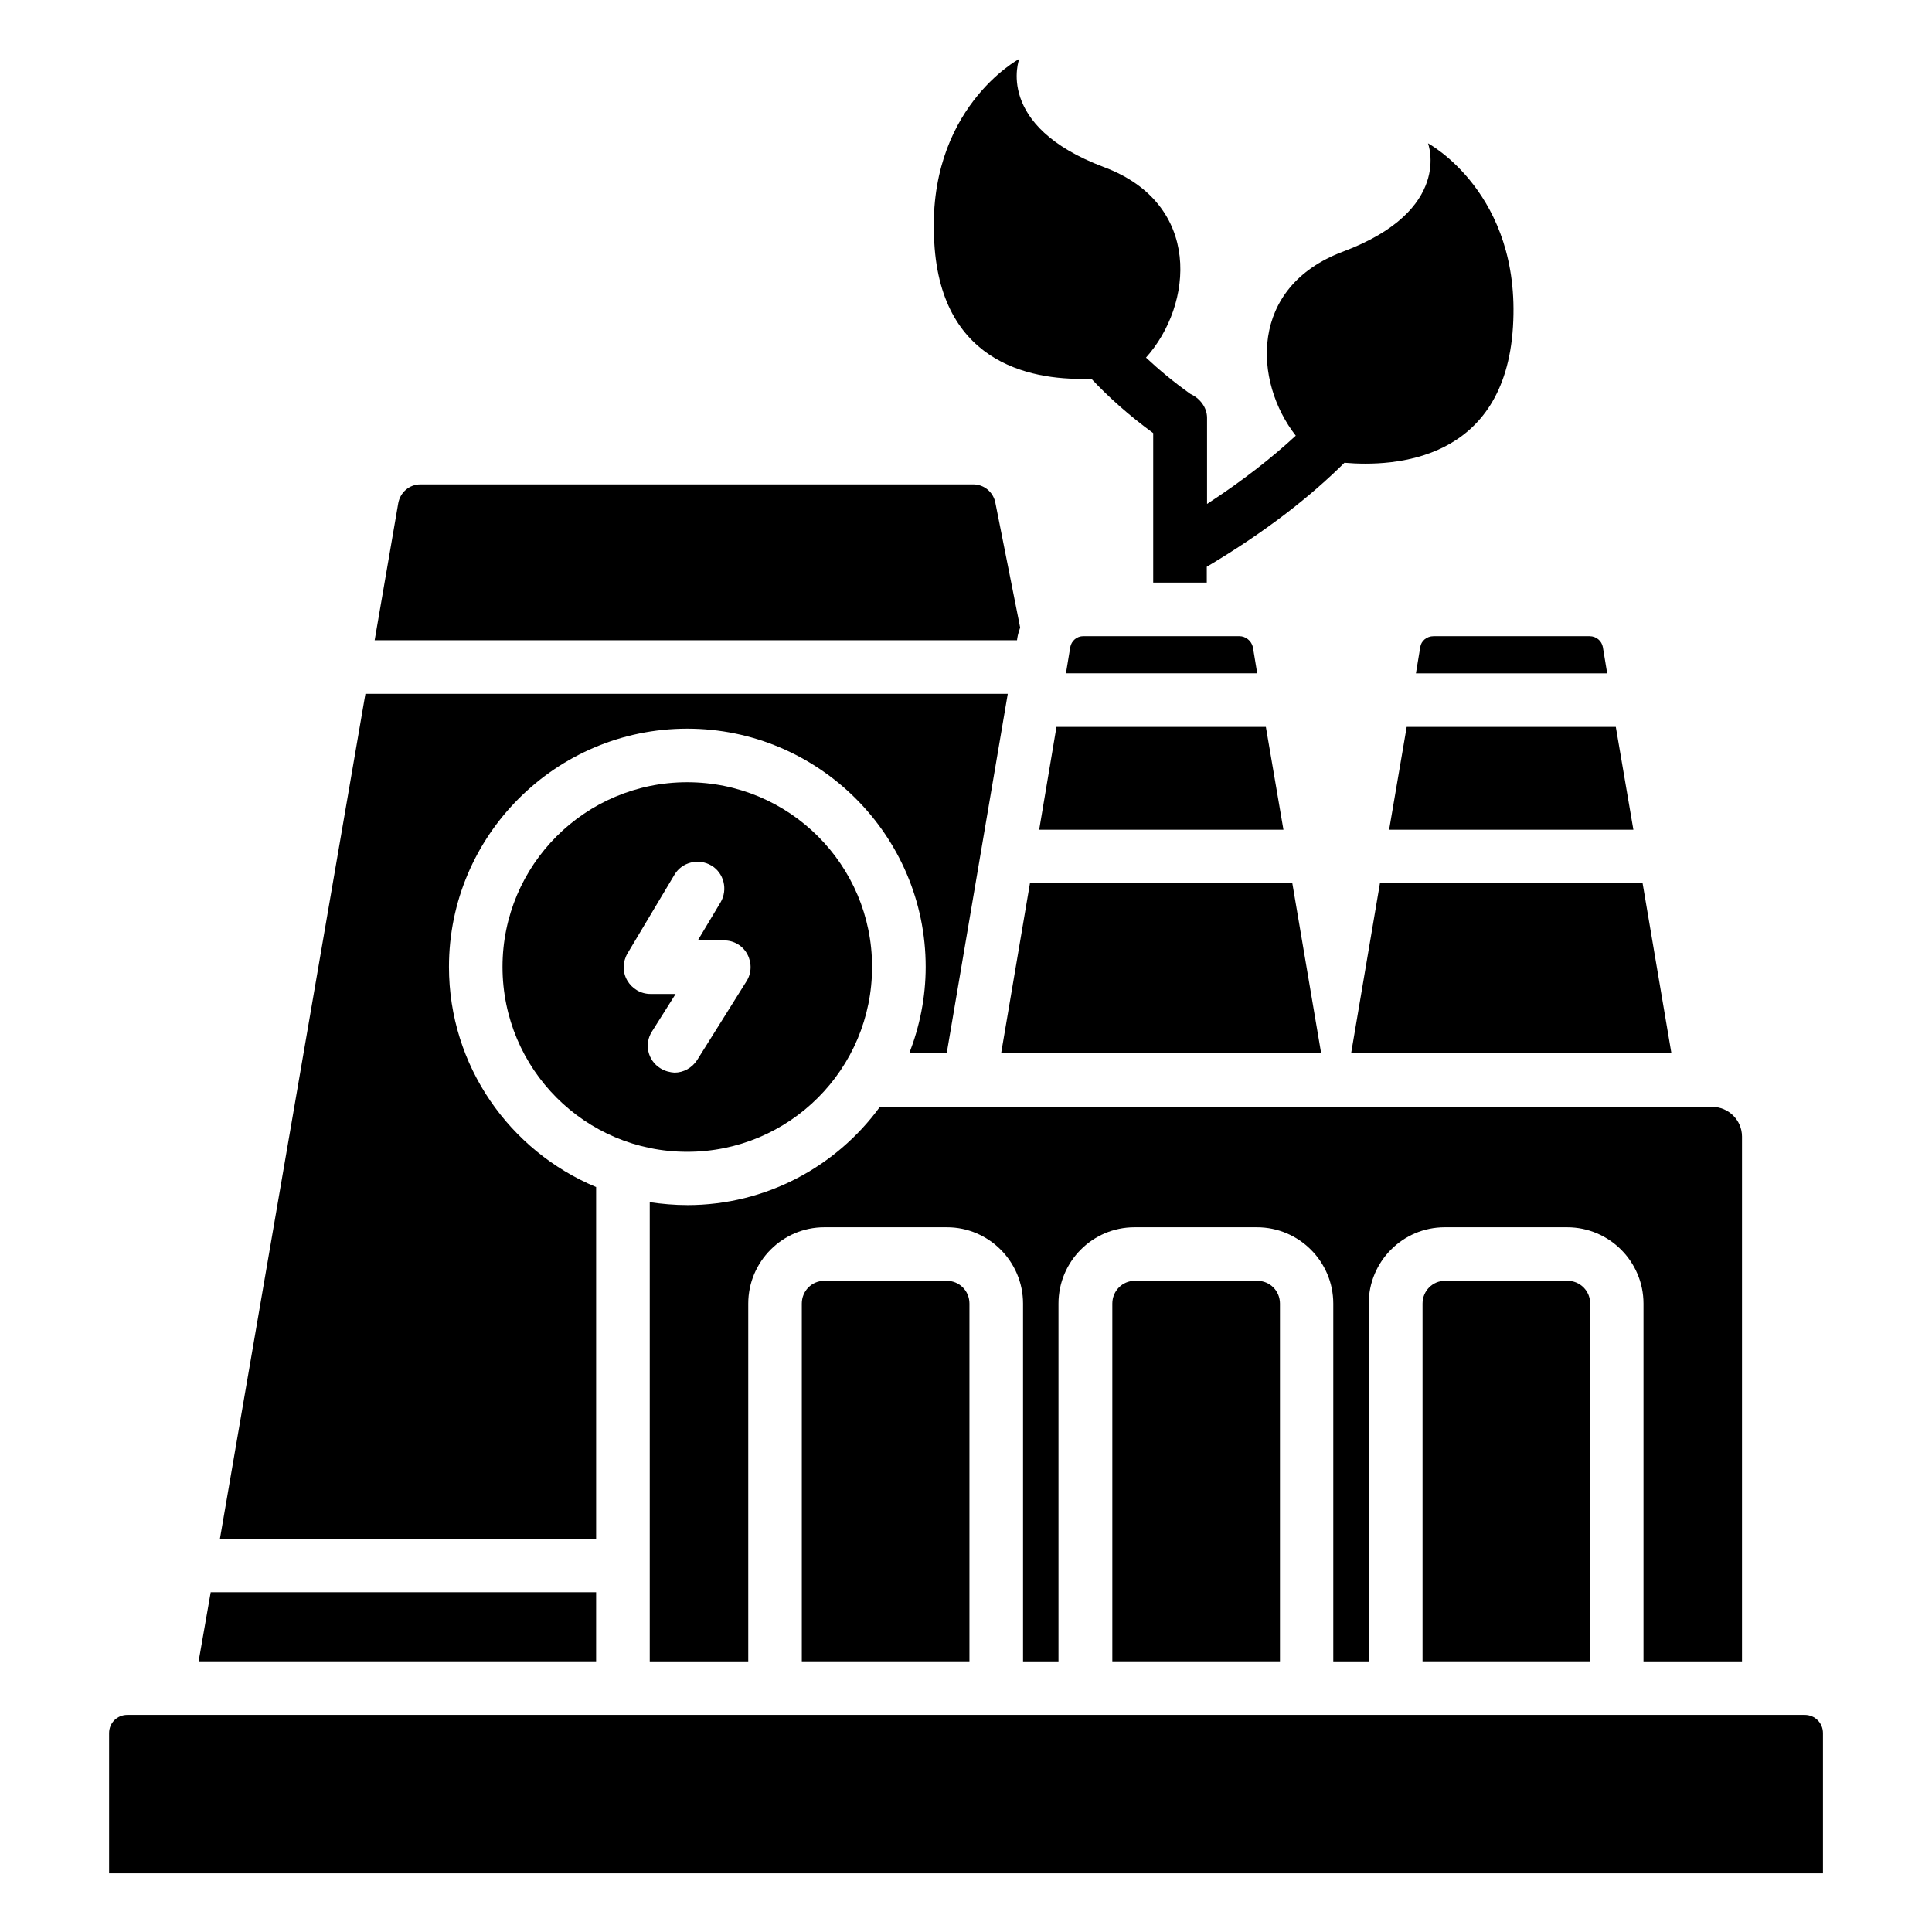
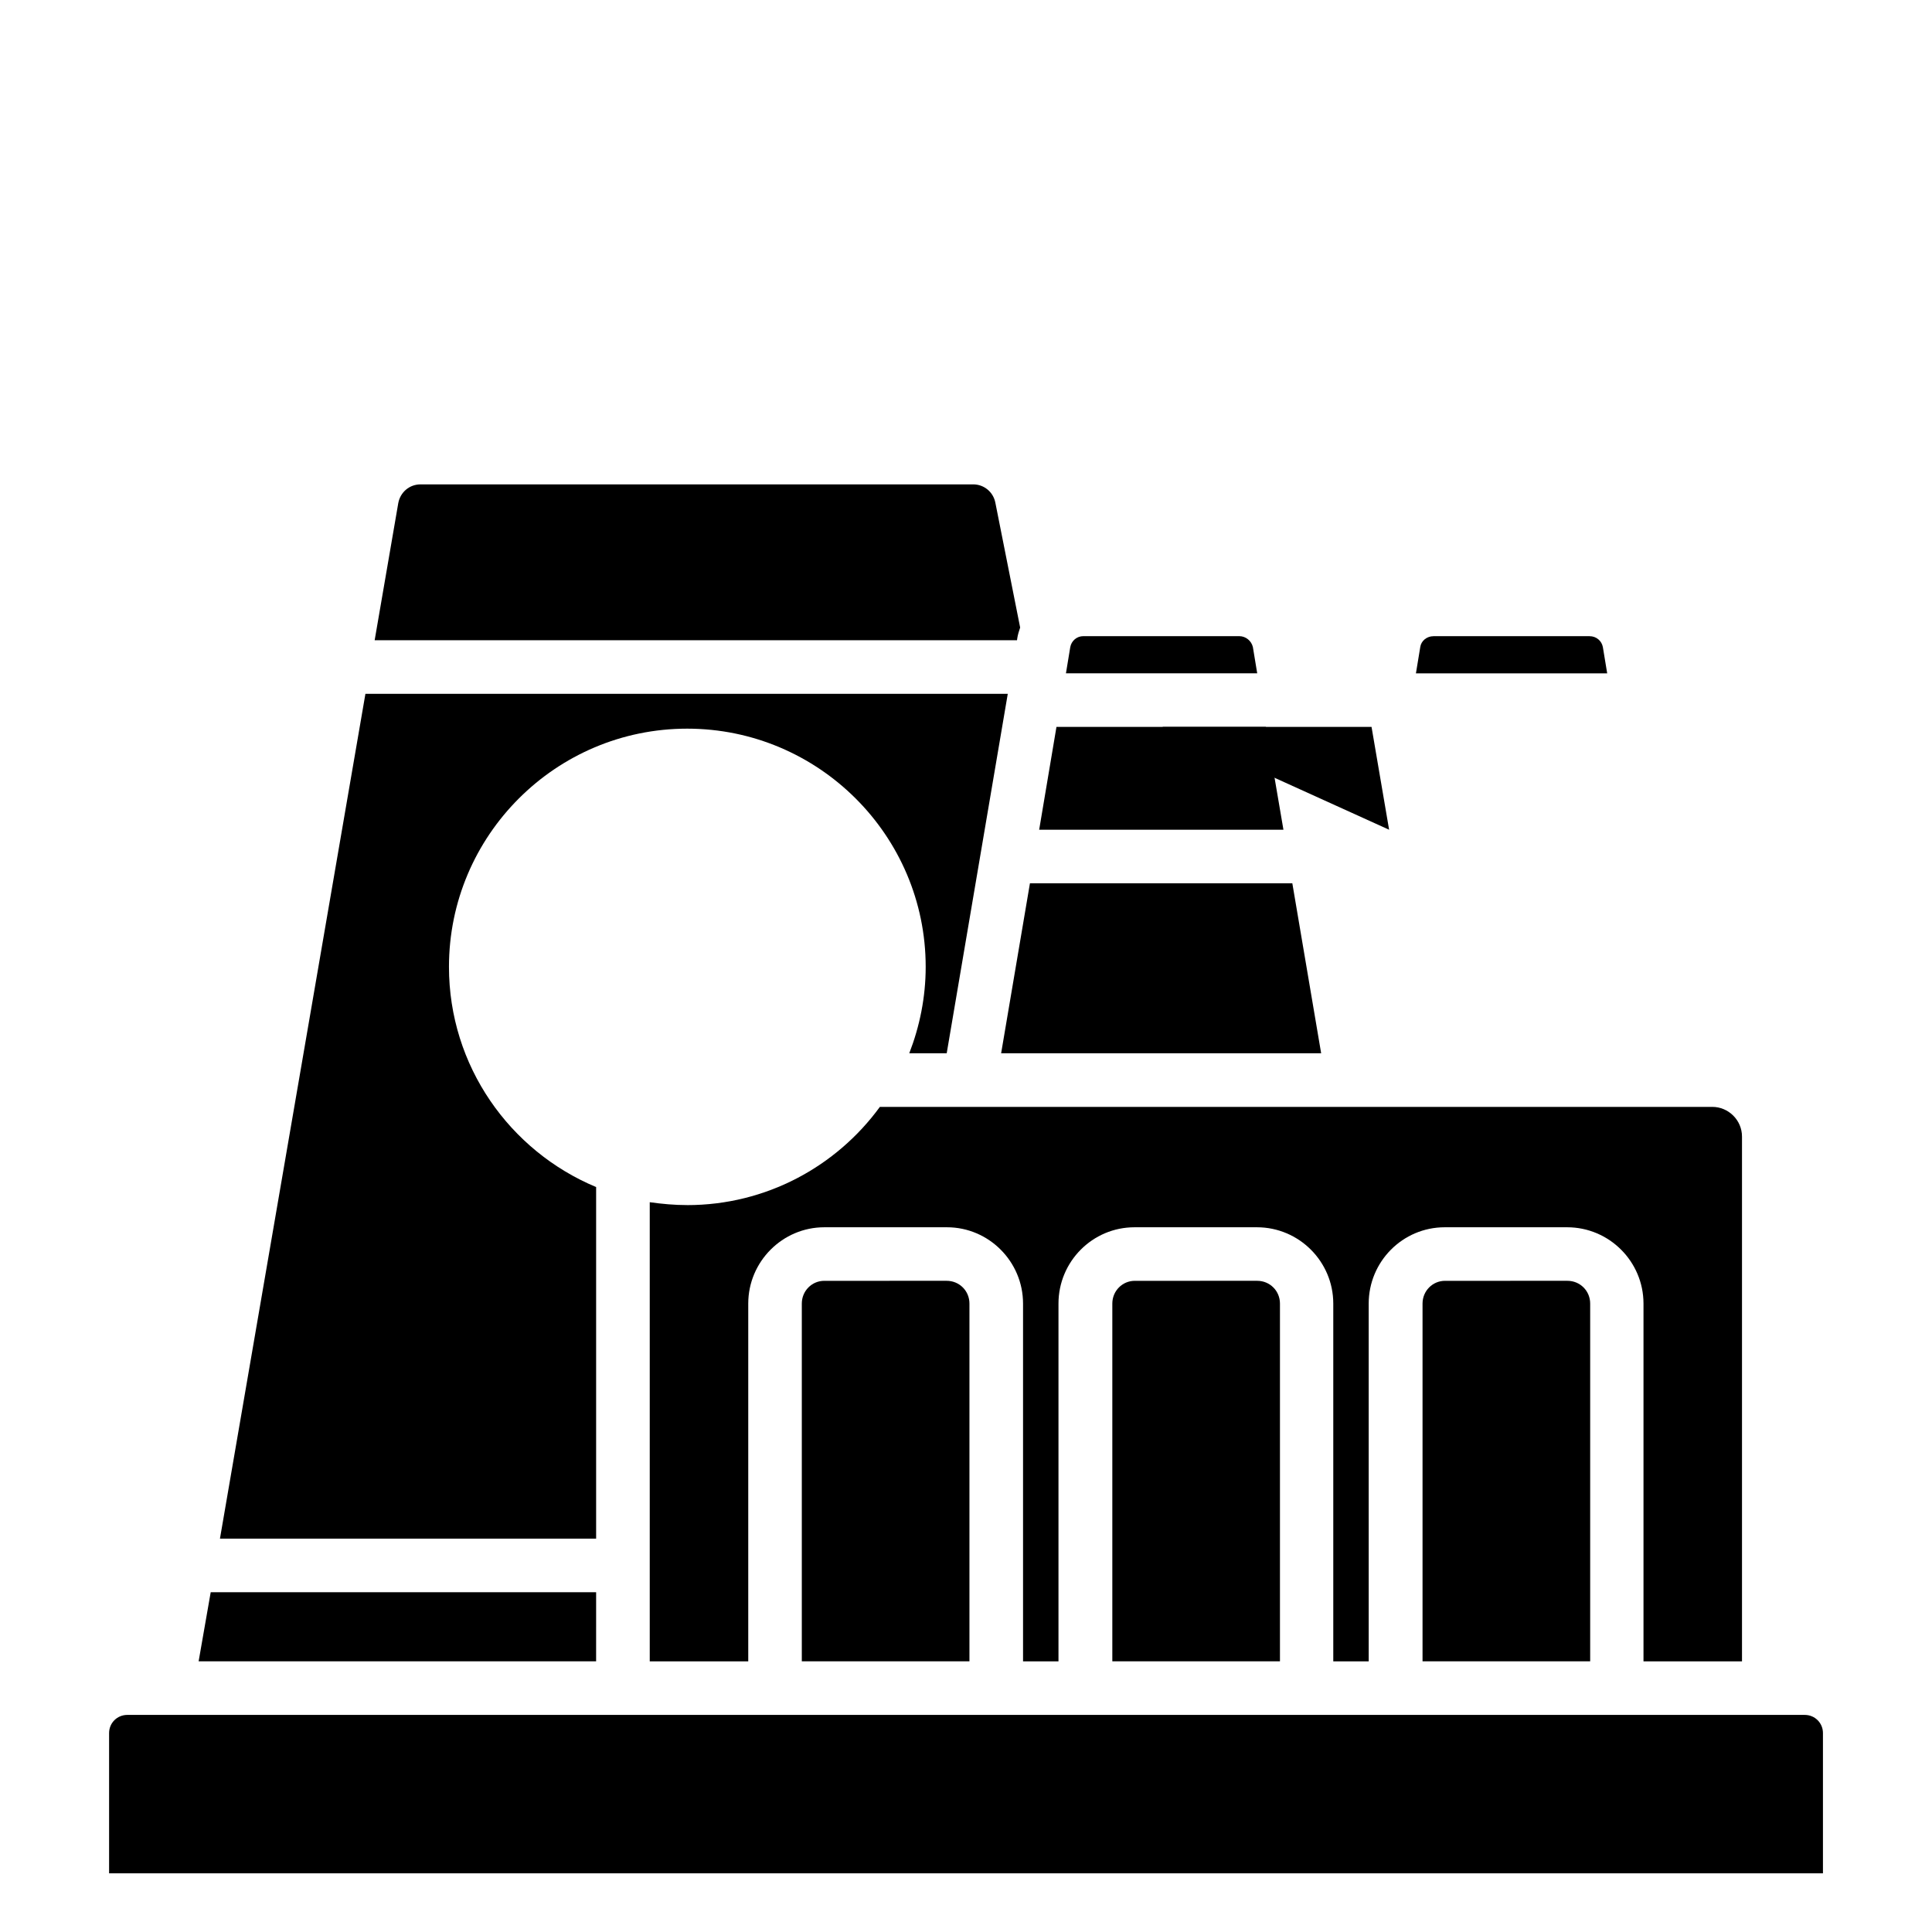
<svg xmlns="http://www.w3.org/2000/svg" fill="#000000" width="800px" height="800px" version="1.1" viewBox="144 144 512 512">
  <g>
    <path d="m622.29 598.47h-444.57c-2.672 0-4.809 2.137-4.809 4.809v37.176h454.19v-37.176c0-2.672-2.137-4.809-4.809-4.809z" />
    <path d="m362.44 483.43c-3.281 0-5.953 2.672-5.953 6.031v94.809h44.426v-94.812c0-3.359-2.672-6.031-6.031-6.031z" />
    <path d="m444.73 483.43c-3.281 0-5.953 2.672-5.953 6.031v94.809h44.426v-94.812c0-3.359-2.672-6.031-6.031-6.031z" />
    <path d="m526.94 483.43c-3.281 0-5.953 2.672-5.953 6.031v94.809h44.426v-94.812c0-3.359-2.672-6.031-6.031-6.031z" />
-     <path d="m512.13 363.89h64.734l-4.656-27.25h-55.422z" />
+     <path d="m512.13 363.89l-4.656-27.25h-55.422z" />
    <path d="m419.39 363.89h64.734l-4.656-27.25h-55.496z" />
-     <path d="m433.2 244.35c4.504 4.809 9.922 9.695 16.41 14.426v39.617h14.199v-4.199c15.953-9.465 27.711-18.855 36.488-27.559 13.207 1.145 42.441-0.383 44.656-36.031 2.215-35.418-22.52-48.625-22.52-48.625s6.793 17.711-22.52 28.703c-25.039 9.391-23.738 34.426-12.52 48.777-6.184 5.727-13.895 11.832-23.512 18.09v-22.824c0-2.75-1.91-5.191-4.426-6.336-4.504-3.207-8.32-6.414-11.754-9.617 12.52-13.969 14.961-40.688-11.07-50.457-29.312-10.992-22.52-28.703-22.52-28.703s-24.734 13.207-22.52 48.625c1.836 33.215 27.41 36.723 41.605 36.113z" />
-     <path d="m375.11 400.23c0-27.023-21.906-48.93-49.008-48.93-27.023 0-48.93 21.906-48.93 48.93 0 27.098 21.906 49.008 48.93 49.008 27.102 0 49.008-21.906 49.008-49.008zm-56.105 26.871c-3.359-2.062-4.352-6.488-2.215-9.77l6.258-9.922h-6.641c-2.594 0-4.887-1.375-6.184-3.586-1.297-2.215-1.223-4.961 0.078-7.176l12.441-20.84c1.984-3.359 6.414-4.426 9.77-2.441 3.359 1.984 4.426 6.414 2.441 9.77l-6.031 10.078h6.945c2.594 0 4.961 1.375 6.184 3.664 1.223 2.289 1.145 5.039-0.23 7.176l-13.055 20.84c-1.375 2.137-3.664 3.359-6.031 3.359-1.211-0.082-2.508-0.391-3.731-1.152z" />
    <path d="m413.59 313.13c0.152-0.992 0.457-1.91 0.762-2.824l-6.566-33.055c-0.535-2.824-2.977-4.887-5.879-4.887l-146.48 0.004c-2.902 0-5.344 2.062-5.879 4.961l-6.258 36.336h170.23z" />
    <path d="m301.98 565.95h-102.14l-3.203 18.32h105.34z" />
    <path d="m301.91 458.55c-22.824-9.543-38.93-32.062-38.93-58.32 0-34.809 28.32-63.129 63.129-63.129s63.207 28.32 63.207 63.129c0 8.09-1.602 15.801-4.352 22.902h9.922l16.184-95.266h-170.23l-38.551 223.89h99.691v-93.207z" />
    <path d="m326.11 463.36c-3.434 0-6.641-0.305-9.922-0.762v121.68h26.105v-94.809c0-11.145 9.082-20.23 20.152-20.23h32.52c11.07 0 20.152 9.082 20.152 20.23v94.809h9.391v-94.809c0-11.145 9.008-20.23 20.152-20.23h32.441c11.145 0 20.23 9.082 20.23 20.23v94.809h9.391l-0.004-94.809c0-11.145 9.008-20.23 20.152-20.23h32.441c11.145 0 20.23 9.082 20.23 20.23v94.809h26.105v-139.08c0-4.352-3.586-7.863-7.863-7.863l-220.61 0.004c-11.527 15.801-30.152 26.027-51.07 26.027z" />
-     <path d="m502.06 423.13h84.883l-7.633-45.039h-69.617z" />
    <path d="m520.38 315.5-1.145 6.945h50.688l-1.145-6.945c-0.305-1.68-1.754-2.902-3.512-2.902h-41.375c-1.758 0-3.281 1.223-3.512 2.902z" />
    <path d="m472.44 312.59h-41.375c-1.68 0-3.129 1.223-3.434 2.902l-1.145 6.945h50.688l-1.145-6.945c-0.387-1.68-1.91-2.902-3.59-2.902z" />
    <path d="m409.31 423.13h84.809l-7.637-45.039h-69.539z" />
  </g>
</svg>